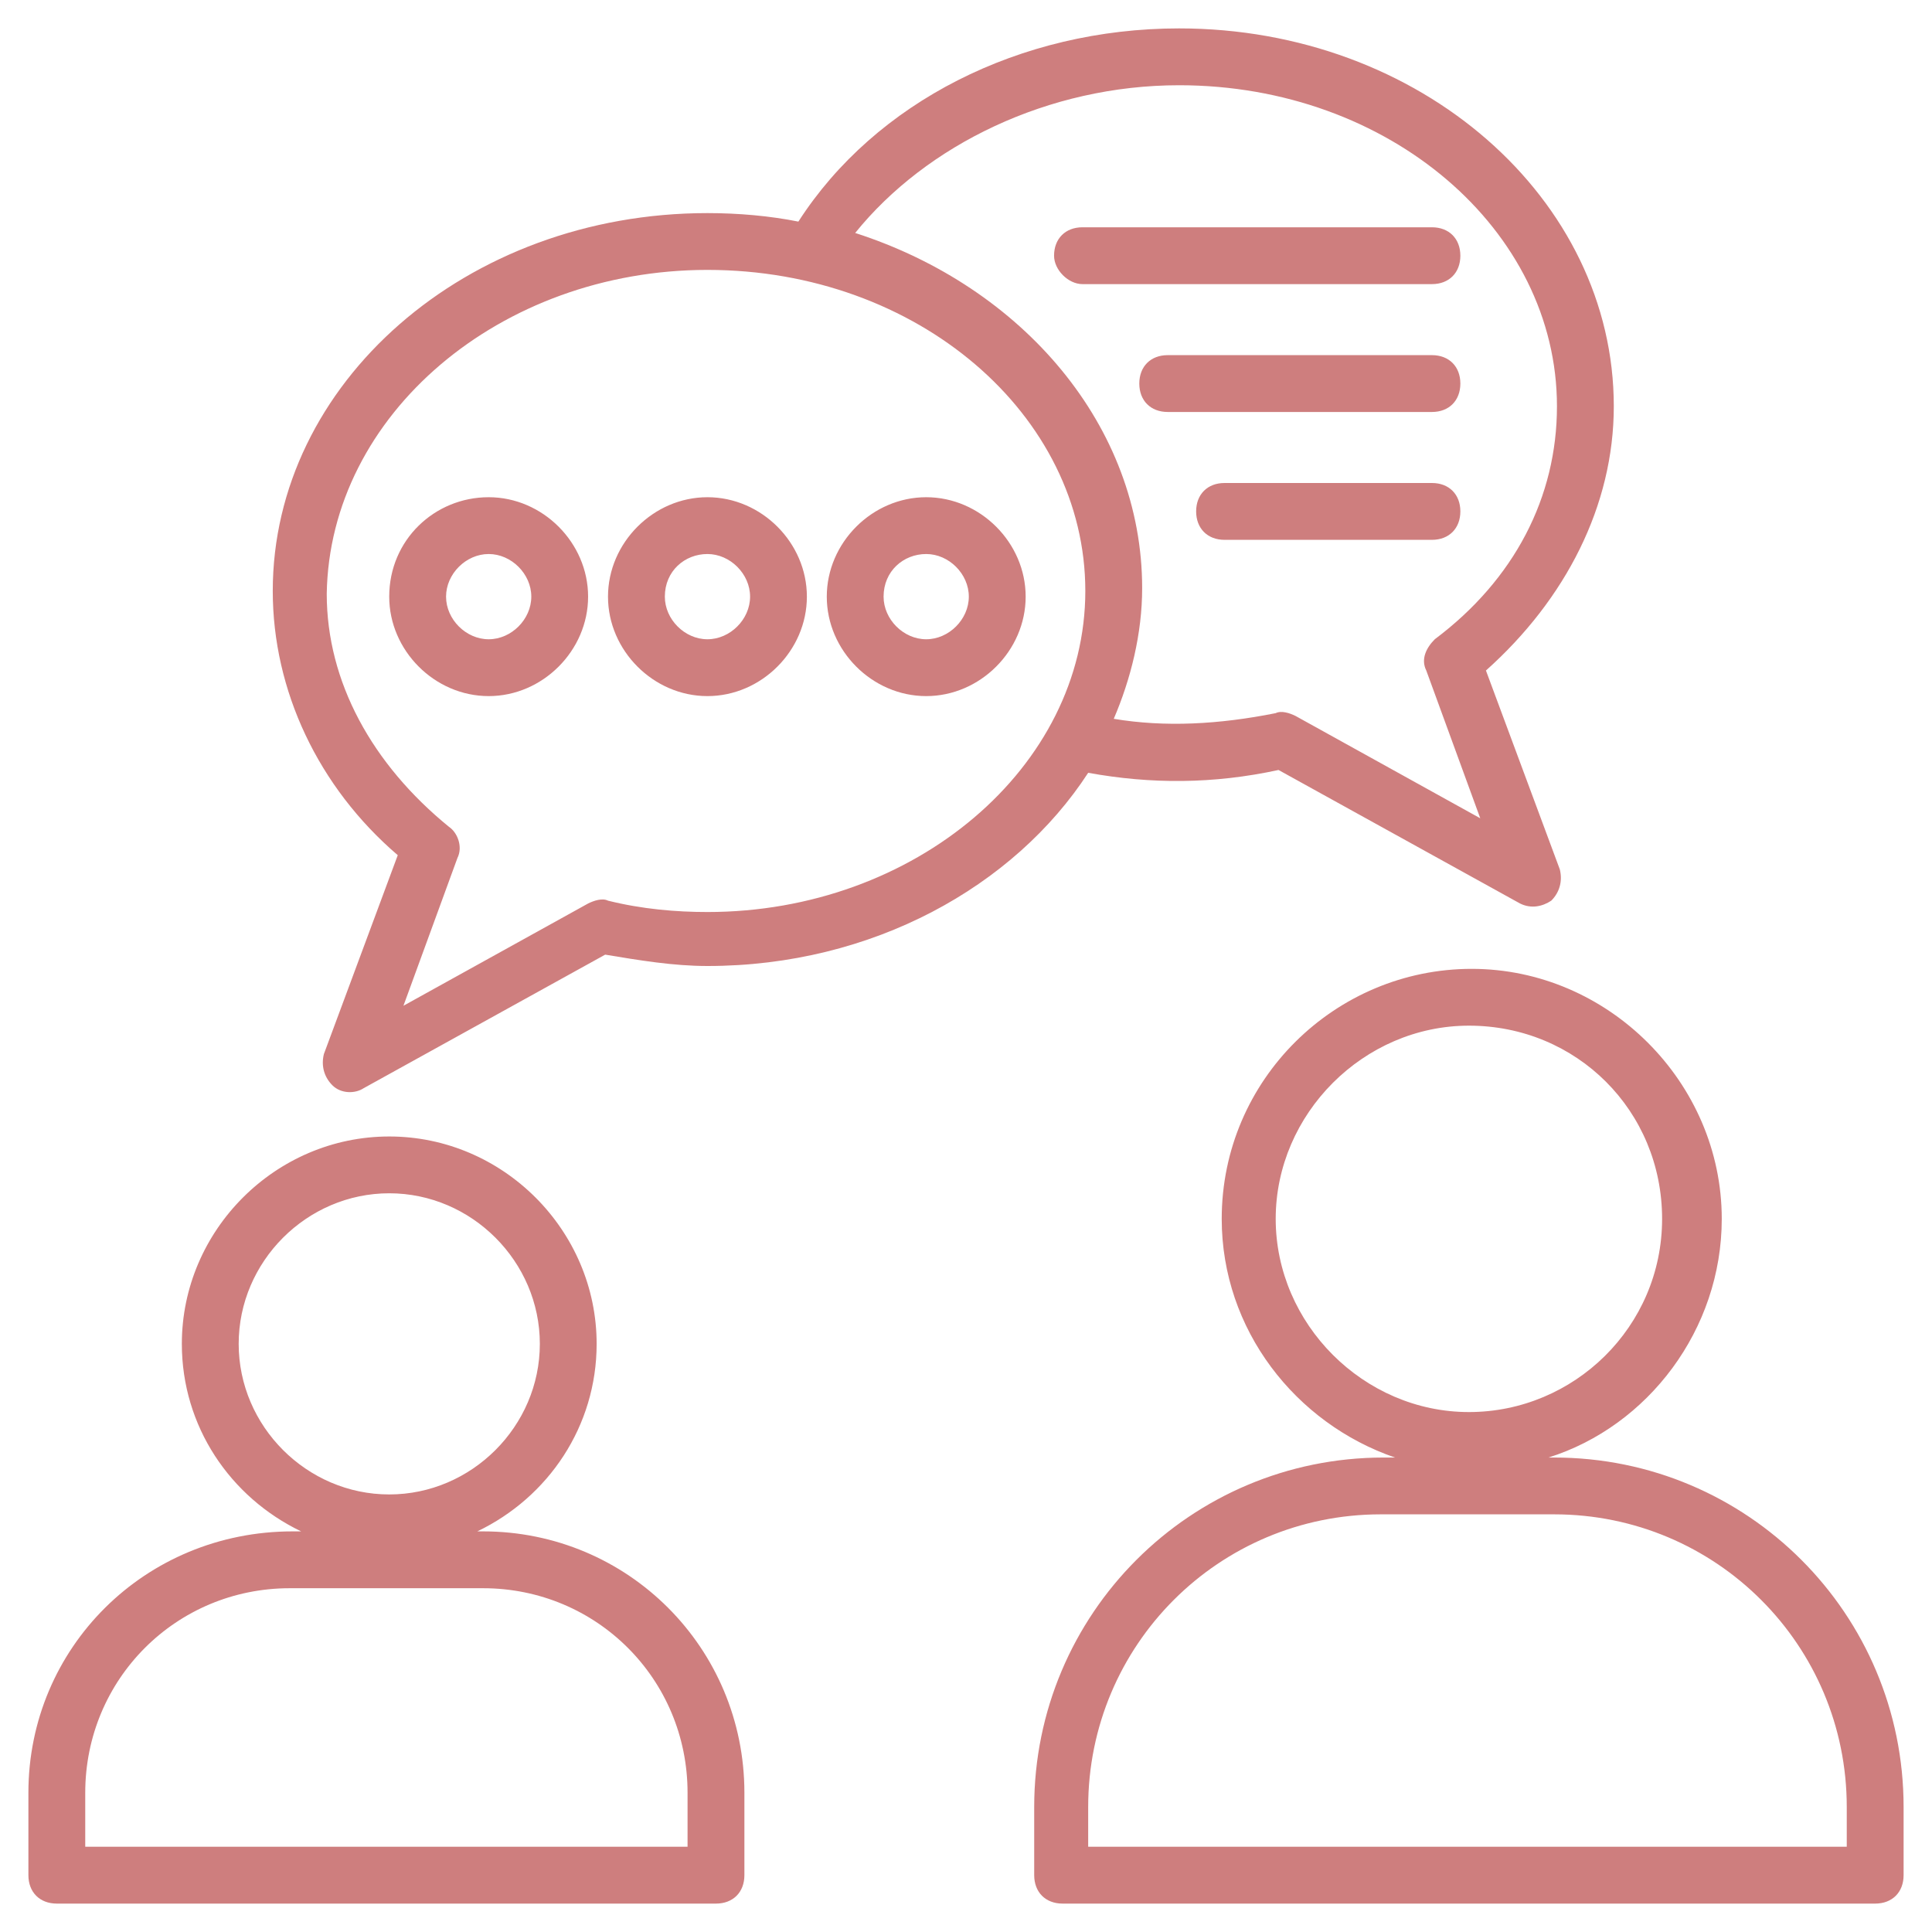
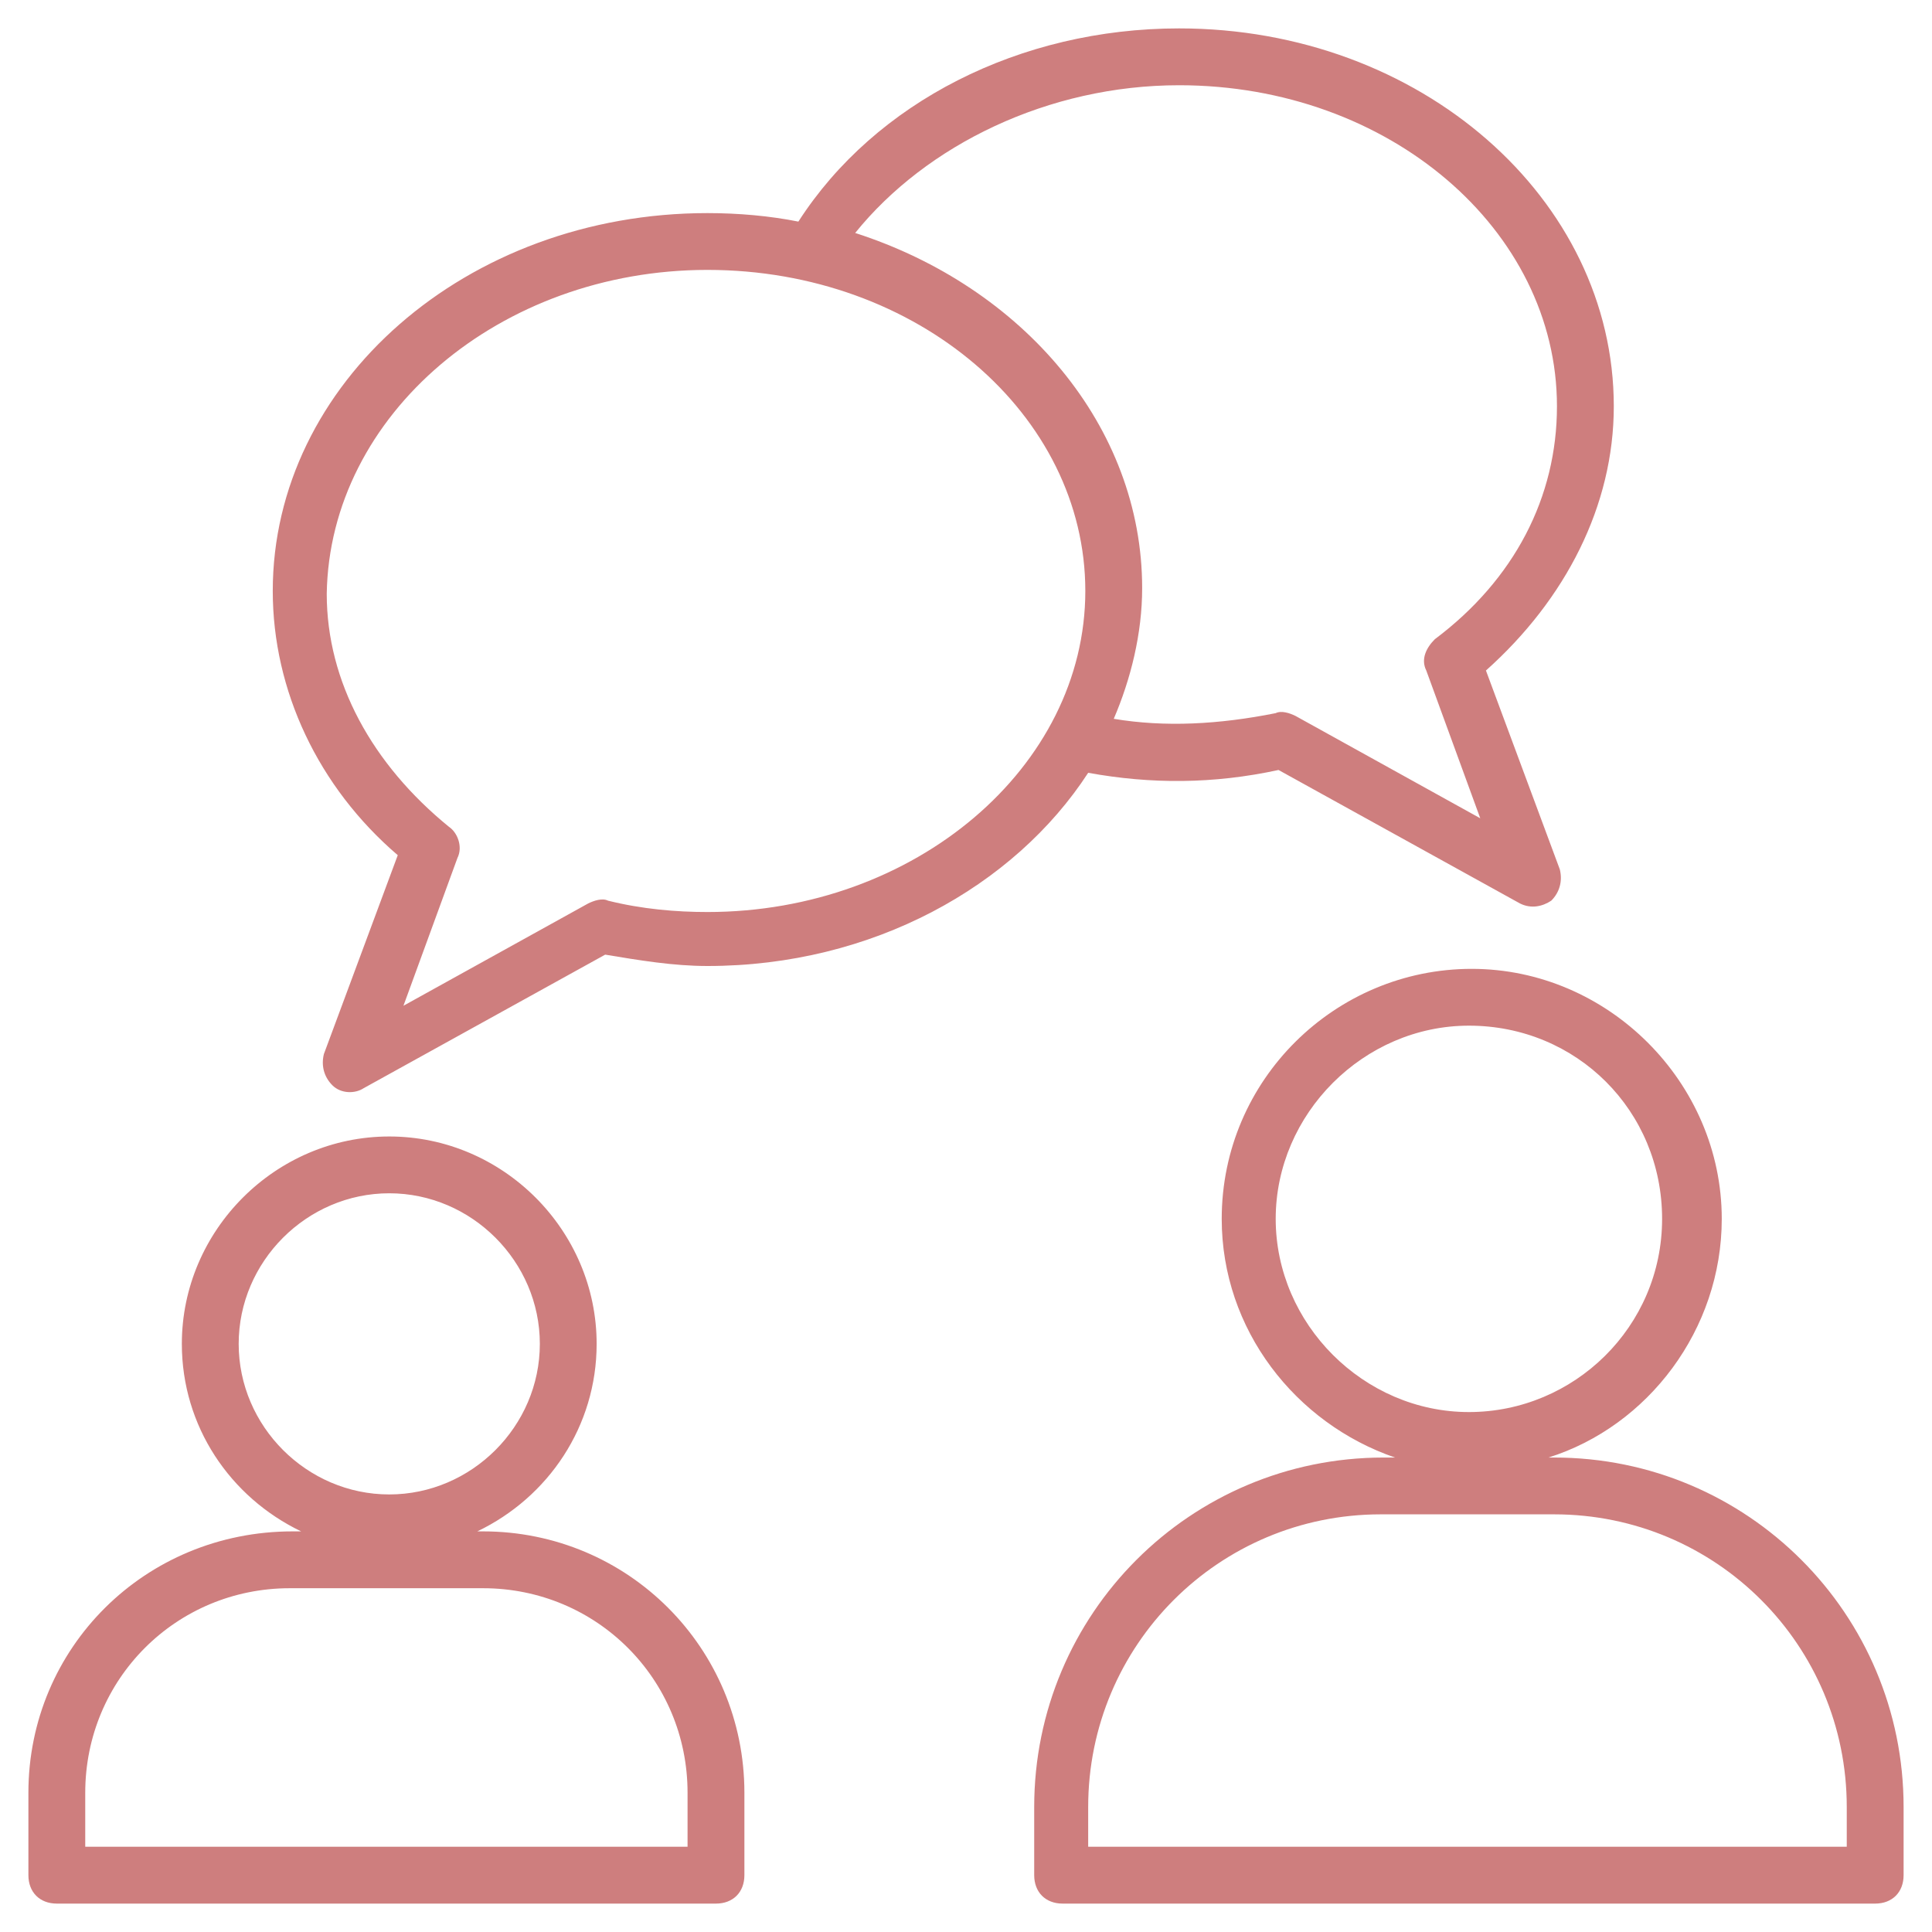
<svg xmlns="http://www.w3.org/2000/svg" width="50" height="50" viewBox="0 0 50 50" fill="none">
  <g clip-path="url(#clip0_6099_1622)">
-     <path d="M12.5 39.632H12.353C14.191 38.75 15.441 36.912 15.441 34.779C15.441 31.838 13.015 29.412 10.074 29.412C7.132 29.412 4.706 31.838 4.706 34.779C4.706 36.912 5.956 38.75 7.794 39.632H7.574C3.75 39.632 0.735 42.647 0.735 46.397V48.529C0.735 48.971 1.029 49.265 1.471 49.265H18.529C18.971 49.265 19.265 48.971 19.265 48.529V46.397C19.265 42.647 16.25 39.632 12.5 39.632ZM6.177 34.779C6.177 32.647 7.941 30.882 10.074 30.882C12.206 30.882 13.971 32.647 13.971 34.779C13.971 36.912 12.206 38.676 10.074 38.676C7.941 38.676 6.177 36.912 6.177 34.779ZM17.794 47.794H2.206V46.397C2.206 43.456 4.559 41.103 7.5 41.103H12.5C15.441 41.103 17.794 43.456 17.794 46.397V47.794ZM40.221 37.721H40.074C42.647 36.912 44.559 34.412 44.559 31.544C44.559 28.015 41.618 25.074 38.088 25.074C34.559 25.074 31.618 27.941 31.618 31.544C31.618 34.412 33.529 36.838 36.103 37.721H35.809C30.809 37.721 26.765 41.765 26.765 46.765V48.529C26.765 48.971 27.059 49.265 27.5 49.265H48.529C48.971 49.265 49.265 48.971 49.265 48.529V46.765C49.265 41.765 45.221 37.721 40.221 37.721ZM33.015 31.544C33.015 28.824 35.294 26.544 38.015 26.544C40.809 26.544 43.015 28.75 43.015 31.544C43.015 34.338 40.735 36.544 38.015 36.544C35.294 36.544 33.015 34.265 33.015 31.544ZM47.794 47.794H28.162V46.765C28.162 42.574 31.544 39.191 35.735 39.191H40.221C44.412 39.191 47.794 42.574 47.794 46.765V47.794ZM10.294 22.132L8.382 27.279C8.309 27.574 8.382 27.868 8.603 28.088C8.824 28.309 9.191 28.309 9.412 28.162L15.662 24.706C16.544 24.853 17.427 25 18.309 25C22.574 25 26.25 22.941 28.162 20C29.779 20.294 31.397 20.294 33.088 19.927L39.338 23.382C39.632 23.529 39.926 23.456 40.147 23.309C40.368 23.088 40.441 22.794 40.368 22.5L38.456 17.353C40.515 15.515 41.765 13.088 41.765 10.515C41.765 5.147 36.765 0.735 30.515 0.735C26.397 0.735 22.647 2.647 20.662 5.735C19.927 5.588 19.118 5.515 18.309 5.515C12.059 5.515 7.059 9.927 7.059 15.294C7.059 17.868 8.235 20.368 10.294 22.132ZM30.515 2.206C35.956 2.206 40.294 5.956 40.294 10.515C40.294 12.868 39.191 15 37.132 16.544C36.912 16.765 36.765 17.059 36.912 17.353L38.309 21.177L33.529 18.529C33.382 18.456 33.162 18.382 33.015 18.456C31.544 18.75 30.147 18.824 28.824 18.603C29.265 17.574 29.559 16.397 29.559 15.221C29.559 11.03 26.471 7.427 22.132 6.029C23.971 3.75 27.132 2.206 30.515 2.206ZM18.309 6.985C23.75 6.985 28.088 10.735 28.088 15.294C28.088 19.853 23.677 23.603 18.309 23.603C17.5 23.603 16.618 23.529 15.735 23.309C15.588 23.235 15.368 23.309 15.221 23.382L10.441 26.029L11.838 22.206C11.985 21.912 11.838 21.544 11.618 21.397C9.632 19.779 8.456 17.647 8.456 15.368C8.529 10.735 12.941 6.985 18.309 6.985Z" fill="#CE7E7E" />
-     <path d="M15.22 15.441C15.22 14.044 14.044 12.868 12.647 12.868C11.25 12.868 10.073 13.971 10.073 15.441C10.073 16.838 11.25 18.015 12.647 18.015C14.044 18.015 15.22 16.838 15.22 15.441ZM11.544 15.441C11.544 14.853 12.059 14.338 12.647 14.338C13.235 14.338 13.75 14.853 13.75 15.441C13.75 16.029 13.235 16.544 12.647 16.544C12.059 16.544 11.544 16.029 11.544 15.441ZM18.308 18.015C19.706 18.015 20.882 16.838 20.882 15.441C20.882 14.044 19.706 12.868 18.308 12.868C16.912 12.868 15.735 14.044 15.735 15.441C15.735 16.838 16.912 18.015 18.308 18.015ZM18.308 14.338C18.897 14.338 19.412 14.853 19.412 15.441C19.412 16.029 18.897 16.544 18.308 16.544C17.72 16.544 17.206 16.029 17.206 15.441C17.206 14.779 17.72 14.338 18.308 14.338ZM23.97 18.015C25.367 18.015 26.544 16.838 26.544 15.441C26.544 14.044 25.367 12.868 23.97 12.868C22.573 12.868 21.397 14.044 21.397 15.441C21.397 16.838 22.573 18.015 23.97 18.015ZM23.97 14.338C24.558 14.338 25.073 14.853 25.073 15.441C25.073 16.029 24.558 16.544 23.97 16.544C23.382 16.544 22.867 16.029 22.867 15.441C22.867 14.779 23.382 14.338 23.97 14.338ZM28.014 7.353H37.059C37.5 7.353 37.794 7.059 37.794 6.618C37.794 6.176 37.5 5.882 37.059 5.882H28.014C27.573 5.882 27.279 6.176 27.279 6.618C27.279 6.985 27.647 7.353 28.014 7.353ZM37.059 9.191H30.22C29.779 9.191 29.485 9.485 29.485 9.926C29.485 10.368 29.779 10.662 30.22 10.662H37.059C37.5 10.662 37.794 10.368 37.794 9.926C37.794 9.485 37.5 9.191 37.059 9.191ZM37.059 12.5H31.691C31.25 12.5 30.956 12.794 30.956 13.235C30.956 13.676 31.25 13.971 31.691 13.971H37.059C37.5 13.971 37.794 13.676 37.794 13.235C37.794 12.794 37.5 12.5 37.059 12.5Z" fill="#CE7E7E" />
+     <path d="M12.5 39.632H12.353C14.191 38.75 15.441 36.912 15.441 34.779C15.441 31.838 13.015 29.412 10.074 29.412C7.132 29.412 4.706 31.838 4.706 34.779C4.706 36.912 5.956 38.75 7.794 39.632H7.574C3.75 39.632 0.735 42.647 0.735 46.397V48.529C0.735 48.971 1.029 49.265 1.471 49.265H18.529C18.971 49.265 19.265 48.971 19.265 48.529V46.397C19.265 42.647 16.25 39.632 12.5 39.632ZM6.177 34.779C6.177 32.647 7.941 30.882 10.074 30.882C12.206 30.882 13.971 32.647 13.971 34.779C13.971 36.912 12.206 38.676 10.074 38.676C7.941 38.676 6.177 36.912 6.177 34.779ZM17.794 47.794H2.206V46.397C2.206 43.456 4.559 41.103 7.5 41.103H12.5C15.441 41.103 17.794 43.456 17.794 46.397V47.794ZM40.221 37.721H40.074C42.647 36.912 44.559 34.412 44.559 31.544C44.559 28.015 41.618 25.074 38.088 25.074C34.559 25.074 31.618 27.941 31.618 31.544C31.618 34.412 33.529 36.838 36.103 37.721H35.809C30.809 37.721 26.765 41.765 26.765 46.765V48.529C26.765 48.971 27.059 49.265 27.5 49.265H48.529C48.971 49.265 49.265 48.971 49.265 48.529V46.765C49.265 41.765 45.221 37.721 40.221 37.721ZM33.015 31.544C33.015 28.824 35.294 26.544 38.015 26.544C40.809 26.544 43.015 28.75 43.015 31.544C43.015 34.338 40.735 36.544 38.015 36.544C35.294 36.544 33.015 34.265 33.015 31.544ZM47.794 47.794H28.162V46.765C28.162 42.574 31.544 39.191 35.735 39.191H40.221C44.412 39.191 47.794 42.574 47.794 46.765V47.794ZM10.294 22.132L8.382 27.279C8.309 27.574 8.382 27.868 8.603 28.088C8.824 28.309 9.191 28.309 9.412 28.162L15.662 24.706C16.544 24.853 17.427 25 18.309 25C22.574 25 26.25 22.941 28.162 20C29.779 20.294 31.397 20.294 33.088 19.927L39.338 23.382C39.632 23.529 39.926 23.456 40.147 23.309C40.368 23.088 40.441 22.794 40.368 22.5L38.456 17.353C40.515 15.515 41.765 13.088 41.765 10.515C41.765 5.147 36.765 0.735 30.515 0.735C26.397 0.735 22.647 2.647 20.662 5.735C19.927 5.588 19.118 5.515 18.309 5.515C12.059 5.515 7.059 9.927 7.059 15.294C7.059 17.868 8.235 20.368 10.294 22.132M30.515 2.206C35.956 2.206 40.294 5.956 40.294 10.515C40.294 12.868 39.191 15 37.132 16.544C36.912 16.765 36.765 17.059 36.912 17.353L38.309 21.177L33.529 18.529C33.382 18.456 33.162 18.382 33.015 18.456C31.544 18.75 30.147 18.824 28.824 18.603C29.265 17.574 29.559 16.397 29.559 15.221C29.559 11.03 26.471 7.427 22.132 6.029C23.971 3.75 27.132 2.206 30.515 2.206ZM18.309 6.985C23.75 6.985 28.088 10.735 28.088 15.294C28.088 19.853 23.677 23.603 18.309 23.603C17.5 23.603 16.618 23.529 15.735 23.309C15.588 23.235 15.368 23.309 15.221 23.382L10.441 26.029L11.838 22.206C11.985 21.912 11.838 21.544 11.618 21.397C9.632 19.779 8.456 17.647 8.456 15.368C8.529 10.735 12.941 6.985 18.309 6.985Z" fill="#CE7E7E" />
  </g>
  <defs>
    <clipPath id="clip0_6099_1622">
      <rect width="50" height="50" fill="white" />
    </clipPath>
  </defs>
</svg>